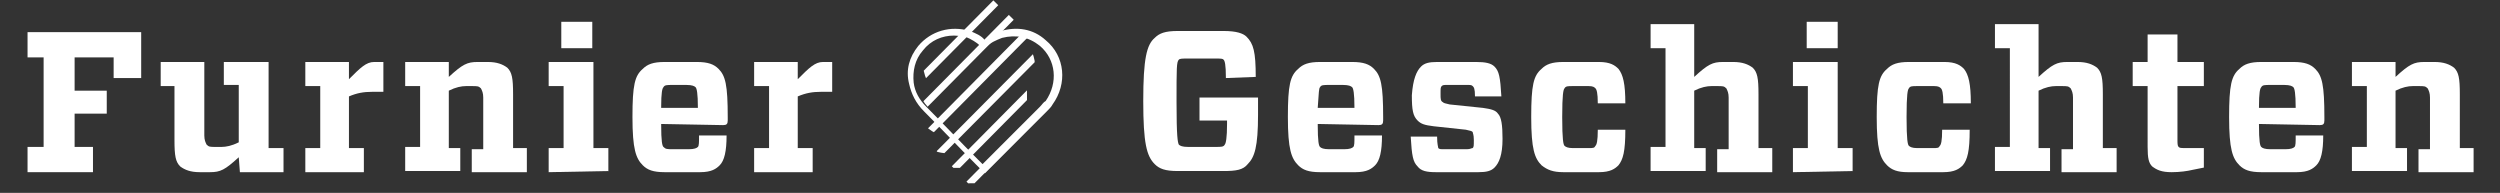
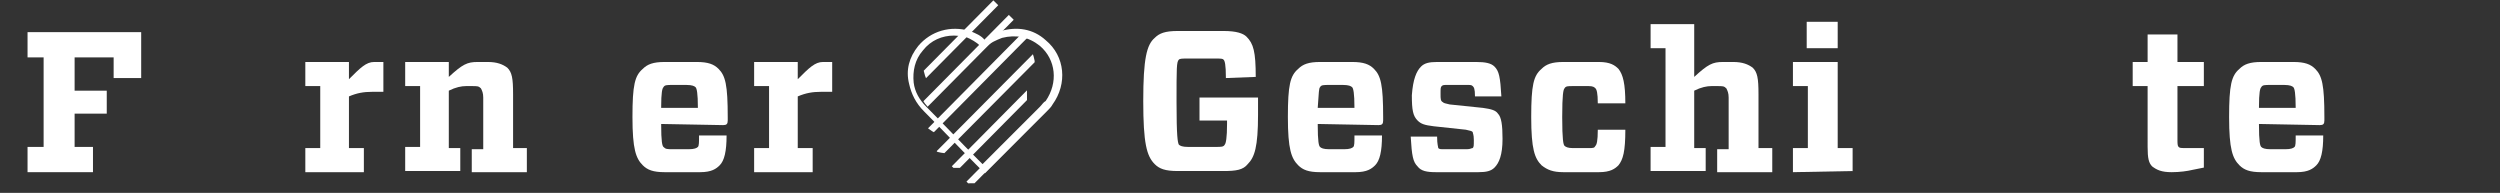
<svg xmlns="http://www.w3.org/2000/svg" xmlns:xlink="http://www.w3.org/1999/xlink" id="Ebene_1" x="0px" y="0px" viewBox="0 0 217.8 16.8" style="enable-background:new 0 0 217.8 16.8;" xml:space="preserve">
  <rect x="0" y="0" width="217.8" height="16.8" fill="#333333" stroke="none" />
  <style type="text/css">	.st0{fill:#FFFFFF;}	.st1{clip-path:url(#SVGID_00000047771283901459138900000016588988068862946456_);fill:#FFFFFF;}</style>
  <g>
    <polyline class="st0" points="2.4,2.8 2.4,5 3.8,5 3.8,12.8 2.4,12.8 2.4,15 8.1,15 8.1,12.8 6.5,12.8 6.5,9.9 9.3,9.9 9.3,7.9   6.5,7.9 6.5,5 9.9,5 9.9,6.8 12.3,6.8 12.3,2.8  " />
-     <path class="st0" d="M20.8,13.7c-1.2,1.1-1.6,1.3-2.5,1.3h-0.9c-0.8,0-1.3-0.2-1.7-0.5c-0.4-0.4-0.5-0.9-0.5-2.3V7.5H14V5.4h3.8  v6.4c0,0.4,0.1,0.6,0.2,0.8c0.2,0.2,0.3,0.2,0.8,0.2h0.5c0.4,0,0.9-0.1,1.5-0.4v-5h-1.3V5.4h3.9v7.5h1.3V15h-3.8" />
    <path class="st0" d="M31.7,12.9V15h-5.1v-2.1h1.3V7.5h-1.3V5.4h3.8v1.5c1-1,1.5-1.5,2.2-1.5h0.8V8h-1c-0.7,0-1.3,0.1-2,0.4v4.5" />
    <path class="st0" d="M39.1,6.7c1.2-1.1,1.6-1.3,2.5-1.3h0.9c0.8,0,1.3,0.2,1.7,0.5c0.4,0.4,0.5,0.9,0.5,2.3v4.7h1.2V15h-4.8v-2h1  V8.5c0-0.4-0.1-0.6-0.2-0.8c-0.2-0.2-0.3-0.2-0.8-0.2h-0.5c-0.4,0-0.9,0.1-1.5,0.4v5h1v2h-4.8v-2.1h1.3V7.5h-1.3V5.4h3.8" />
-     <path class="st0" d="M47.8,15v-2.1h1.3V7.5h-1.3V5.4h3.9v7.5H53v2 M48.9,4.2V1.9h2.7v2.3H48.9z" />
    <path class="st0" d="M57.6,10.8c0,1.6,0.1,1.9,0.2,2C58,13,58.1,13,58.7,13H60c0.5,0,0.7-0.1,0.8-0.2c0.1-0.1,0.1-0.4,0.1-1h2.4  c0,1.4-0.2,2.2-0.6,2.6C62.4,14.7,62,15,61,15h-3.1c-1,0-1.5-0.2-1.9-0.6c-0.6-0.6-0.9-1.4-0.9-4.2c0-2.8,0.2-3.6,0.9-4.2  c0.4-0.4,0.9-0.6,1.9-0.6h2.8c1,0,1.5,0.2,1.9,0.6c0.6,0.6,0.8,1.4,0.8,4.2v0.3c0,0.3-0.1,0.4-0.4,0.4 M57.6,9.4h3.2  c0-1.3-0.1-1.7-0.2-1.8c-0.1-0.1-0.3-0.2-0.8-0.2h-1.2c-0.5,0-0.7,0-0.8,0.2C57.7,7.7,57.6,8,57.6,9.4" />
    <path class="st0" d="M70.8,12.9V15h-5.1v-2.1h1.3V7.5h-1.3V5.4h3.8v1.5c1-1,1.5-1.5,2.2-1.5h0.8V8h-1c-0.7,0-1.3,0.1-2,0.4v4.5" />
    <path class="st0" d="M106.8,6.8c0-1.2-0.1-1.5-0.2-1.6c-0.1-0.1-0.2-0.1-0.8-0.1h-2.3c-0.5,0-0.7,0-0.8,0.1  c-0.2,0.2-0.2,0.7-0.2,3.7c0,3,0.1,3.5,0.2,3.7c0.1,0.1,0.3,0.2,0.8,0.2h2.4c0.5,0,0.7,0,0.8-0.2c0.1-0.1,0.2-0.6,0.2-1.8v-0.3  h-2.4v-2h5.1V10c0,2.8-0.3,3.7-0.9,4.3c-0.4,0.5-1,0.6-2.1,0.6h-4c-1.1,0-1.6-0.2-2-0.6c-0.7-0.7-1-1.8-1-5.5c0-3.7,0.3-4.9,1-5.5  c0.4-0.4,0.9-0.6,2-0.6h4c1.1,0,1.7,0.2,2,0.5c0.6,0.6,0.8,1.3,0.8,3.5" />
    <path class="st0" d="M114.8,10.8c0,1.6,0.1,1.9,0.2,2c0.1,0.1,0.3,0.2,0.8,0.2h1.3c0.5,0,0.7-0.1,0.8-0.2c0.1-0.1,0.1-0.4,0.1-1  h2.4c0,1.4-0.2,2.2-0.6,2.6c-0.3,0.3-0.7,0.6-1.7,0.6H115c-1,0-1.5-0.2-1.9-0.6c-0.6-0.6-0.9-1.4-0.9-4.2c0-2.8,0.2-3.6,0.9-4.2  c0.4-0.4,0.9-0.6,1.9-0.6h2.8c1,0,1.5,0.2,1.9,0.6c0.6,0.6,0.8,1.4,0.8,4.2v0.3c0,0.3-0.1,0.4-0.4,0.4 M114.8,9.4h3.2  c0-1.3-0.1-1.7-0.2-1.8c-0.1-0.1-0.3-0.2-0.8-0.2h-1.2c-0.5,0-0.7,0-0.8,0.2C114.9,7.7,114.9,8,114.8,9.4" />
    <path class="st0" d="M123.8,5.8c0.3-0.3,0.7-0.4,1.4-0.4h3.4c0.8,0,1.3,0.1,1.6,0.4c0.4,0.4,0.5,0.9,0.6,2.6h-2.3  c0-0.7-0.1-0.8-0.2-0.9c-0.1-0.1-0.2-0.1-0.5-0.1h-1.7c-0.3,0-0.4,0-0.5,0.1c-0.1,0.1-0.1,0.2-0.1,0.7c0,0.4,0,0.6,0.2,0.7  c0.1,0.1,0.2,0.1,0.6,0.2l2.9,0.3c0.7,0.1,1.1,0.2,1.3,0.5c0.3,0.3,0.4,1,0.4,2.2c0,1.4-0.3,2.1-0.7,2.5c-0.3,0.3-0.7,0.4-1.4,0.4  h-3.7c-0.8,0-1.3-0.1-1.6-0.5c-0.4-0.4-0.5-0.9-0.6-2.6h2.3c0,0.7,0.1,0.9,0.1,1c0.1,0.1,0.2,0.1,0.5,0.1h2c0.3,0,0.4-0.1,0.5-0.1  c0.1-0.1,0.1-0.2,0.1-0.7c0-0.5-0.1-0.6-0.1-0.7c-0.1-0.1-0.2-0.1-0.6-0.2l-2.8-0.3c-0.8-0.1-1.1-0.2-1.4-0.5  c-0.4-0.4-0.5-0.9-0.5-2.2C123.1,6.9,123.4,6.2,123.8,5.8" />
    <path class="st0" d="M134.3,14.4c-0.6-0.6-0.9-1.4-0.9-4.2c0-2.8,0.2-3.6,0.9-4.2c0.4-0.4,0.9-0.6,1.9-0.6h3.1c1,0,1.4,0.3,1.7,0.6  c0.4,0.5,0.6,1.3,0.6,3h-2.4c0-0.9-0.1-1.2-0.2-1.3c-0.1-0.1-0.2-0.2-0.6-0.2H137c-0.4,0-0.6,0-0.7,0.2c-0.1,0.1-0.2,0.5-0.2,2.5  c0,2,0.1,2.4,0.2,2.5c0.1,0.1,0.3,0.2,0.7,0.2h1.4c0.4,0,0.5,0,0.6-0.2c0.1-0.1,0.2-0.4,0.2-1.4h2.4c0,1.9-0.2,2.6-0.6,3.1  c-0.3,0.3-0.7,0.6-1.7,0.6h-3.1C135.3,15,134.8,14.8,134.3,14.4" />
    <path class="st0" d="M147.6,6.7c1.2-1.1,1.6-1.3,2.5-1.3h0.9c0.8,0,1.3,0.2,1.7,0.5c0.4,0.4,0.5,0.9,0.5,2.3v4.7h1.2V15h-4.8v-2h1  V8.5c0-0.4-0.1-0.6-0.2-0.8c-0.2-0.2-0.3-0.2-0.8-0.2h-0.5c-0.4,0-0.9,0.1-1.5,0.4v5h1v2h-4.8v-2.1h1.3V4.2h-1.3V2.1h3.8" />
    <path class="st0" d="M156.2,15v-2.1h1.3V7.5h-1.3V5.4h3.9v7.5h1.3v2 M157.4,4.2V1.9h2.7v2.3H157.4z" />
-     <path class="st0" d="M164.4,14.4c-0.6-0.6-0.9-1.4-0.9-4.2c0-2.8,0.2-3.6,0.9-4.2c0.4-0.4,0.9-0.6,1.9-0.6h3.1c1,0,1.4,0.3,1.7,0.6  c0.4,0.5,0.6,1.3,0.6,3h-2.4c0-0.9-0.1-1.2-0.2-1.3c-0.1-0.1-0.2-0.2-0.6-0.2H167c-0.4,0-0.6,0-0.7,0.2c-0.1,0.1-0.2,0.5-0.2,2.5  c0,2,0.1,2.4,0.2,2.5c0.1,0.1,0.3,0.2,0.7,0.2h1.4c0.4,0,0.5,0,0.6-0.2c0.1-0.1,0.2-0.4,0.2-1.4h2.4c0,1.9-0.2,2.6-0.6,3.1  c-0.3,0.3-0.7,0.6-1.7,0.6h-3.1C165.3,15,164.8,14.8,164.4,14.4" />
-     <path class="st0" d="M177.6,6.7c1.2-1.1,1.6-1.3,2.5-1.3h0.9c0.8,0,1.3,0.2,1.7,0.5c0.4,0.4,0.5,0.9,0.5,2.3v4.7h1.2V15h-4.8v-2h1  V8.5c0-0.4-0.1-0.6-0.2-0.8c-0.2-0.2-0.3-0.2-0.8-0.2h-0.5c-0.4,0-0.9,0.1-1.5,0.4v5h1v2h-4.8v-2.1h1.3V4.2h-1.3V2.1h3.8" />
    <path class="st0" d="M192,14.6l-1,0.2c-0.4,0.1-1.1,0.2-1.8,0.2c-0.9,0-1.3-0.2-1.7-0.5c-0.3-0.3-0.4-0.7-0.4-1.7V7.5h-1.3V5.4h1.3  V3h2.6v2.4h2.3v2.1h-2.3v4.6c0,0.4,0,0.6,0.1,0.7c0.1,0.1,0.2,0.1,0.7,0.1h1.5" />
    <path class="st0" d="M196.8,10.8c0,1.6,0.1,1.9,0.2,2c0.1,0.1,0.3,0.2,0.8,0.2h1.3c0.5,0,0.7-0.1,0.8-0.2c0.1-0.1,0.1-0.4,0.1-1  h2.4c0,1.4-0.2,2.2-0.6,2.6c-0.3,0.3-0.7,0.6-1.7,0.6H197c-1,0-1.5-0.2-1.9-0.6c-0.6-0.6-0.9-1.4-0.9-4.2c0-2.8,0.2-3.6,0.9-4.2  c0.4-0.4,0.9-0.6,1.9-0.6h2.8c1,0,1.5,0.2,1.9,0.6c0.6,0.6,0.8,1.4,0.8,4.2v0.3c0,0.3-0.1,0.4-0.4,0.4 M196.8,9.4h3.2  c0-1.3-0.1-1.7-0.2-1.8c-0.1-0.1-0.3-0.2-0.8-0.2h-1.2c-0.5,0-0.7,0-0.8,0.2C196.9,7.7,196.8,8,196.8,9.4" />
-     <path class="st0" d="M208.7,6.7c1.2-1.1,1.6-1.3,2.5-1.3h0.9c0.8,0,1.3,0.2,1.7,0.5c0.4,0.4,0.5,0.9,0.5,2.3v4.7h1.2V15h-4.8v-2h1  V8.5c0-0.4-0.1-0.6-0.2-0.8c-0.2-0.2-0.3-0.2-0.8-0.2h-0.5c-0.4,0-0.9,0.1-1.5,0.4v5h1v2h-4.8v-2.1h1.3V7.5h-1.3V5.4h3.8" />
    <g>
      <g>
        <defs>
          <path id="SVGID_1_" d="M87.3,3c-0.6,0.2-1.1,0.5-1.5,0.9c0,0,0,0-0.1-0.1c-0.4-0.4-0.9-0.7-1.4-0.8c-1.5-0.5-3.2,0-4.1,1.2     c-0.7,0.9-1,1.9-0.8,3.1c0.1,0.9,0.6,1.6,1.2,2.2c1.7,1.7,3.4,3.4,5,5.1c0,0,0.1,0.1,0.1,0.1c0,0,0.1-0.1,0.1-0.1     c1.7-1.7,3.4-3.4,5.1-5.1c0.2-0.2,0.3-0.4,0.5-0.6c1.1-1.6,1.1-3.8-0.6-5.2c-0.7-0.6-1.5-0.9-2.4-0.9C88.1,2.8,87.7,2.9,87.3,3z     " />
        </defs>
        <clipPath id="SVGID_00000131369727741410824220000000249487176967117210_">
          <use xlink:href="#SVGID_1_" style="overflow:visible;" />
        </clipPath>
        <rect x="78.5" y="7.2" transform="matrix(0.704 -0.711 0.711 0.704 19.842 62.553)" style="clip-path:url(#SVGID_00000131369727741410824220000000249487176967117210_);fill:#FFFFFF;" width="12.8" height="0.6" />
        <rect x="79.8" y="8.4" transform="matrix(0.705 -0.71 0.71 0.705 19.378 63.904)" style="clip-path:url(#SVGID_00000131369727741410824220000000249487176967117210_);fill:#FFFFFF;" width="13.3" height="0.6" />
        <rect x="81.2" y="9.9" transform="matrix(0.704 -0.711 0.711 0.704 18.718 65.247)" style="clip-path:url(#SVGID_00000131369727741410824220000000249487176967117210_);fill:#FFFFFF;" width="12.8" height="0.6" />
        <rect x="82.5" y="11.2" transform="matrix(0.704 -0.711 0.711 0.704 18.155 66.595)" style="clip-path:url(#SVGID_00000131369727741410824220000000249487176967117210_);fill:#FFFFFF;" width="12.8" height="0.6" />
        <rect x="75.8" y="4.5" transform="matrix(0.704 -0.711 0.711 0.704 20.967 59.859)" style="clip-path:url(#SVGID_00000131369727741410824220000000249487176967117210_);fill:#FFFFFF;" width="12.8" height="0.6" />
        <rect x="77.2" y="5.8" transform="matrix(0.704 -0.711 0.711 0.704 20.405 61.206)" style="clip-path:url(#SVGID_00000131369727741410824220000000249487176967117210_);fill:#FFFFFF;" width="12.8" height="0.6" />
      </g>
    </g>
    <path class="st0" d="M85.8,15.1l-0.8-0.8c-1.5-1.5-3-3.1-4.5-4.6c-0.7-0.7-1.1-1.5-1.3-2.4C78.9,6.1,79.2,5,80,4  c1.1-1.3,2.8-1.8,4.5-1.3c0.5,0.2,1,0.4,1.3,0.8c0.4-0.4,0.9-0.6,1.4-0.8c1.4-0.4,2.8-0.2,3.9,0.8c1.7,1.4,1.9,3.8,0.6,5.6  c-0.1,0.2-0.3,0.4-0.5,0.6c-1.1,1.1-2.3,2.3-3.4,3.4L85.8,15.1z M83.1,3.1c-1,0-2,0.4-2.7,1.3c-0.7,0.8-0.9,1.8-0.8,2.8  c0.1,0.8,0.5,1.5,1.1,2.1c1.5,1.5,3,3.1,4.5,4.6l0.4,0.4l1.6-1.6c1.1-1.1,2.3-2.3,3.4-3.4c0.2-0.2,0.3-0.4,0.5-0.5  c1.1-1.6,0.9-3.6-0.5-4.8c-1-0.8-2.1-1-3.3-0.7c-0.5,0.2-1,0.4-1.4,0.8l-0.2,0.2l-0.2-0.2c0,0-0.1-0.1-0.1-0.1  c-0.3-0.3-0.8-0.6-1.3-0.8C83.9,3.2,83.5,3.1,83.1,3.1z" />
  </g>
</svg>